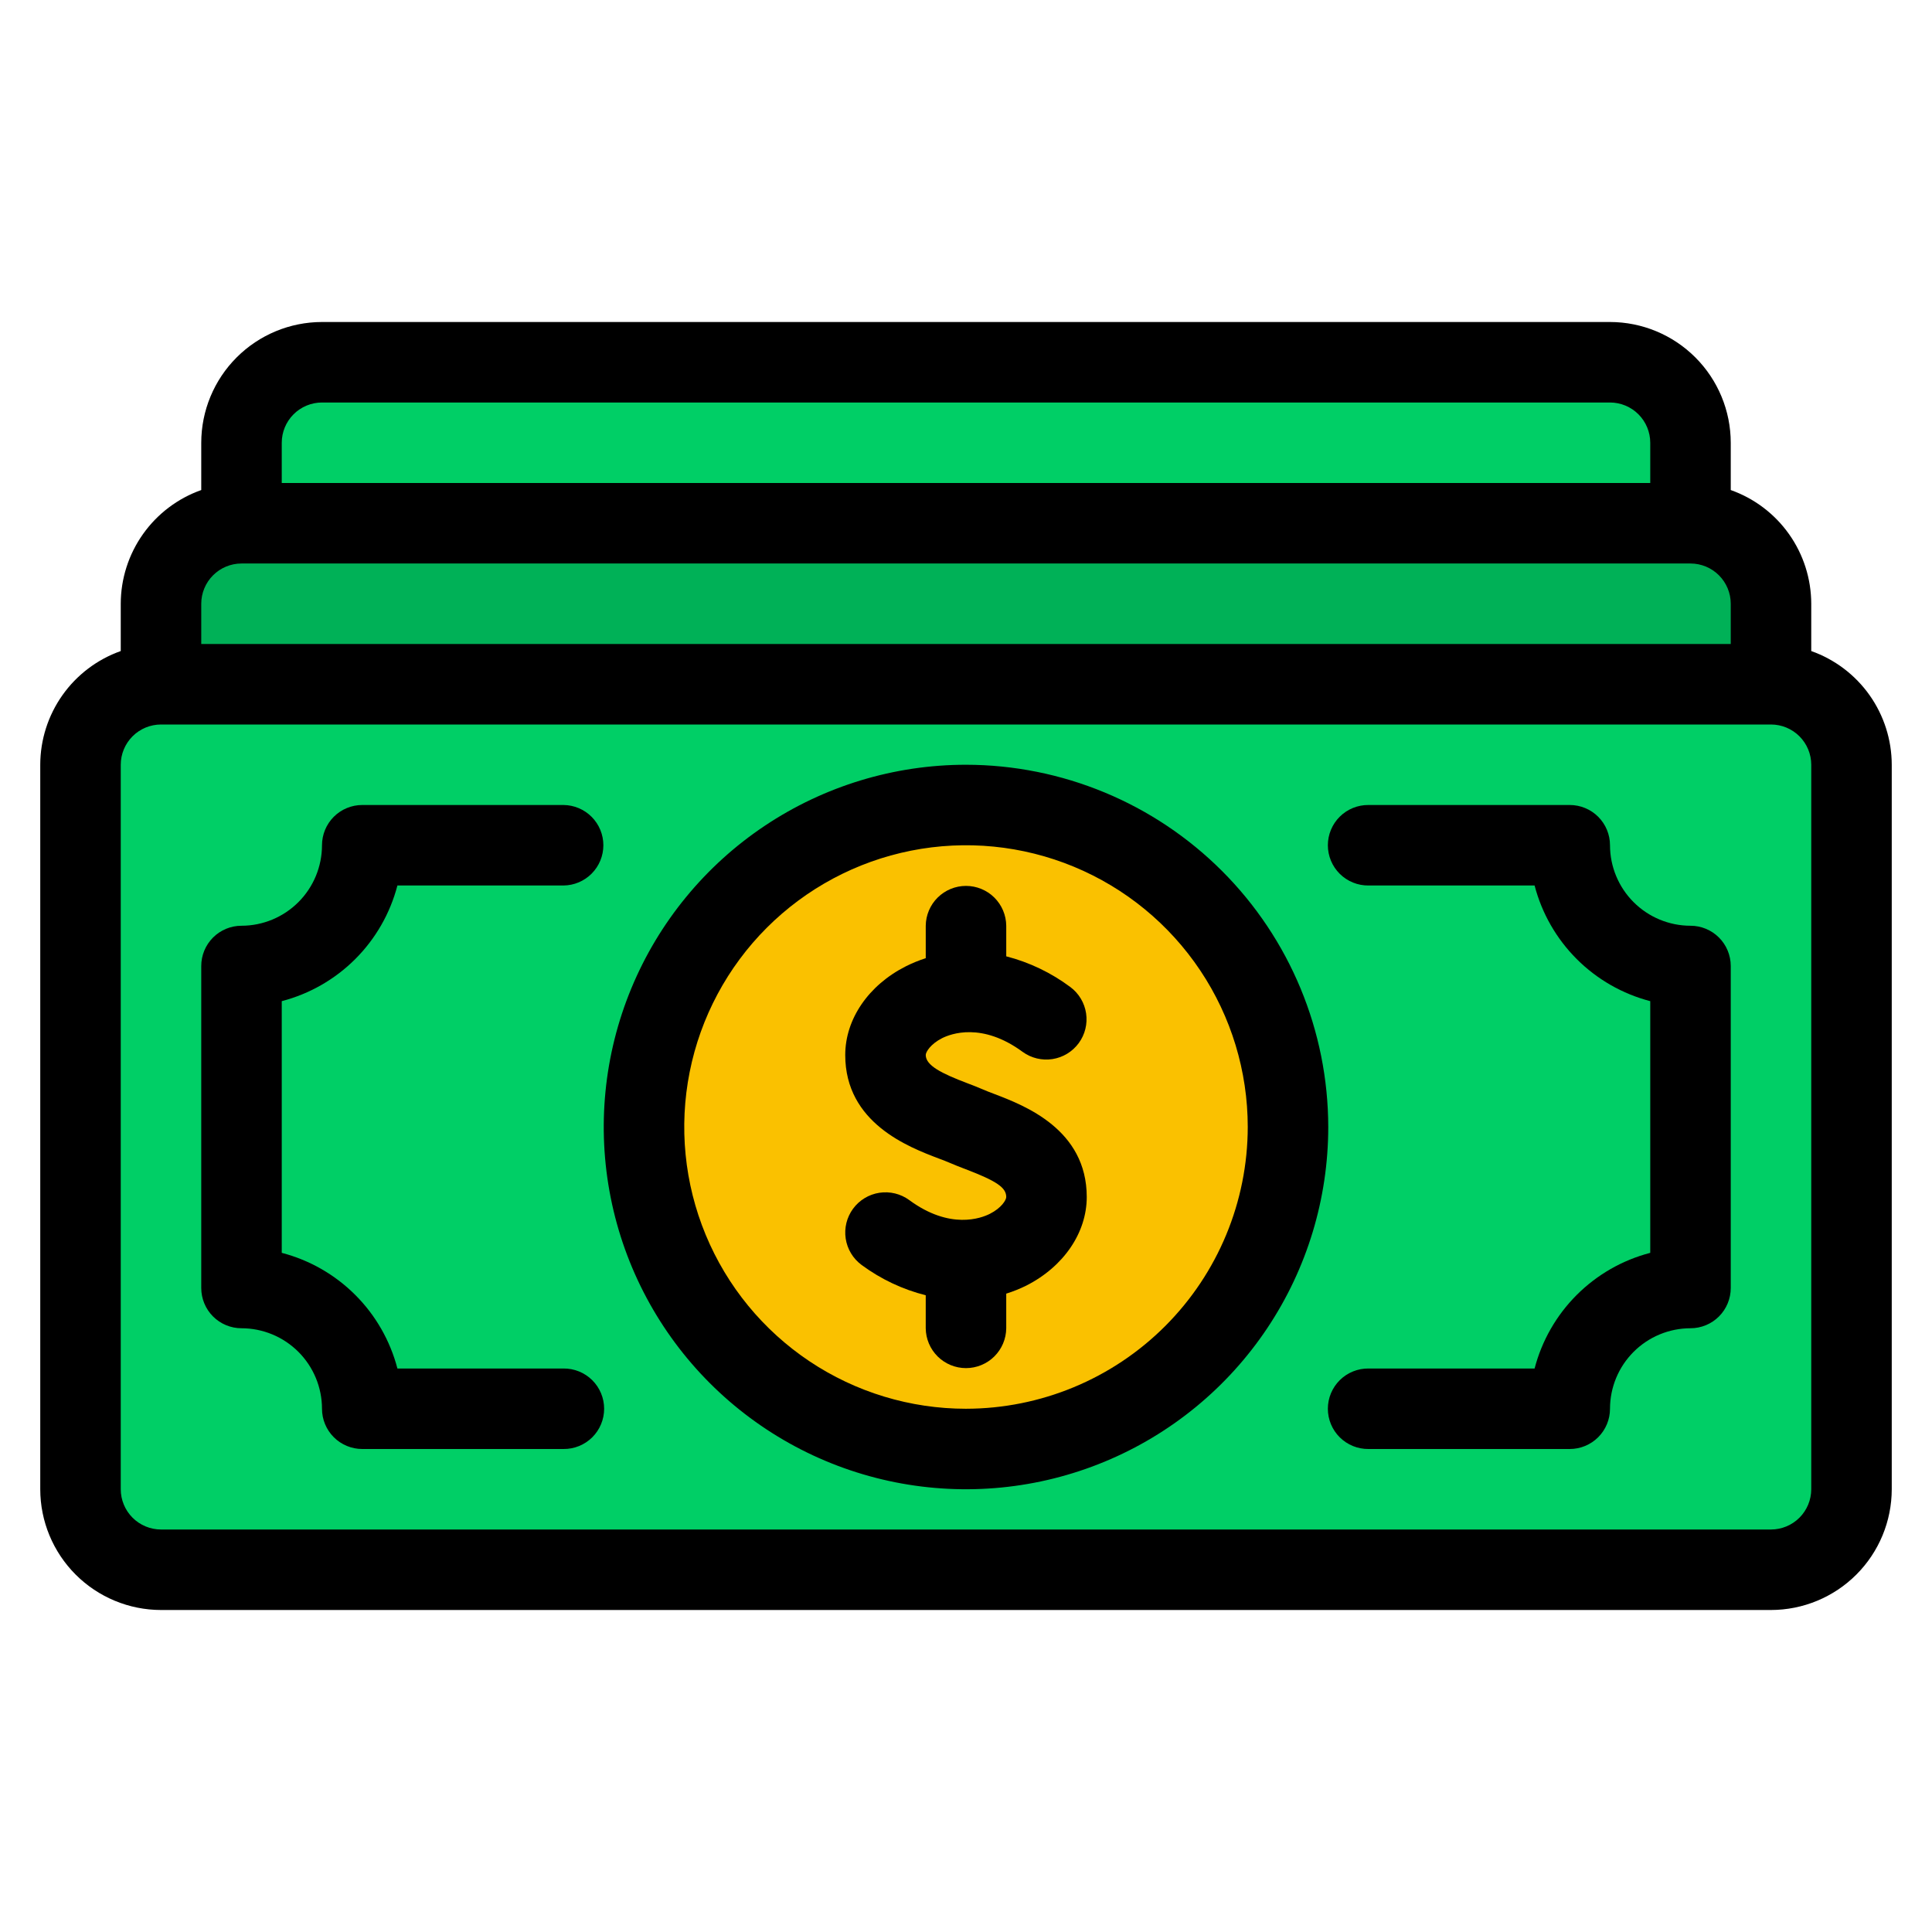
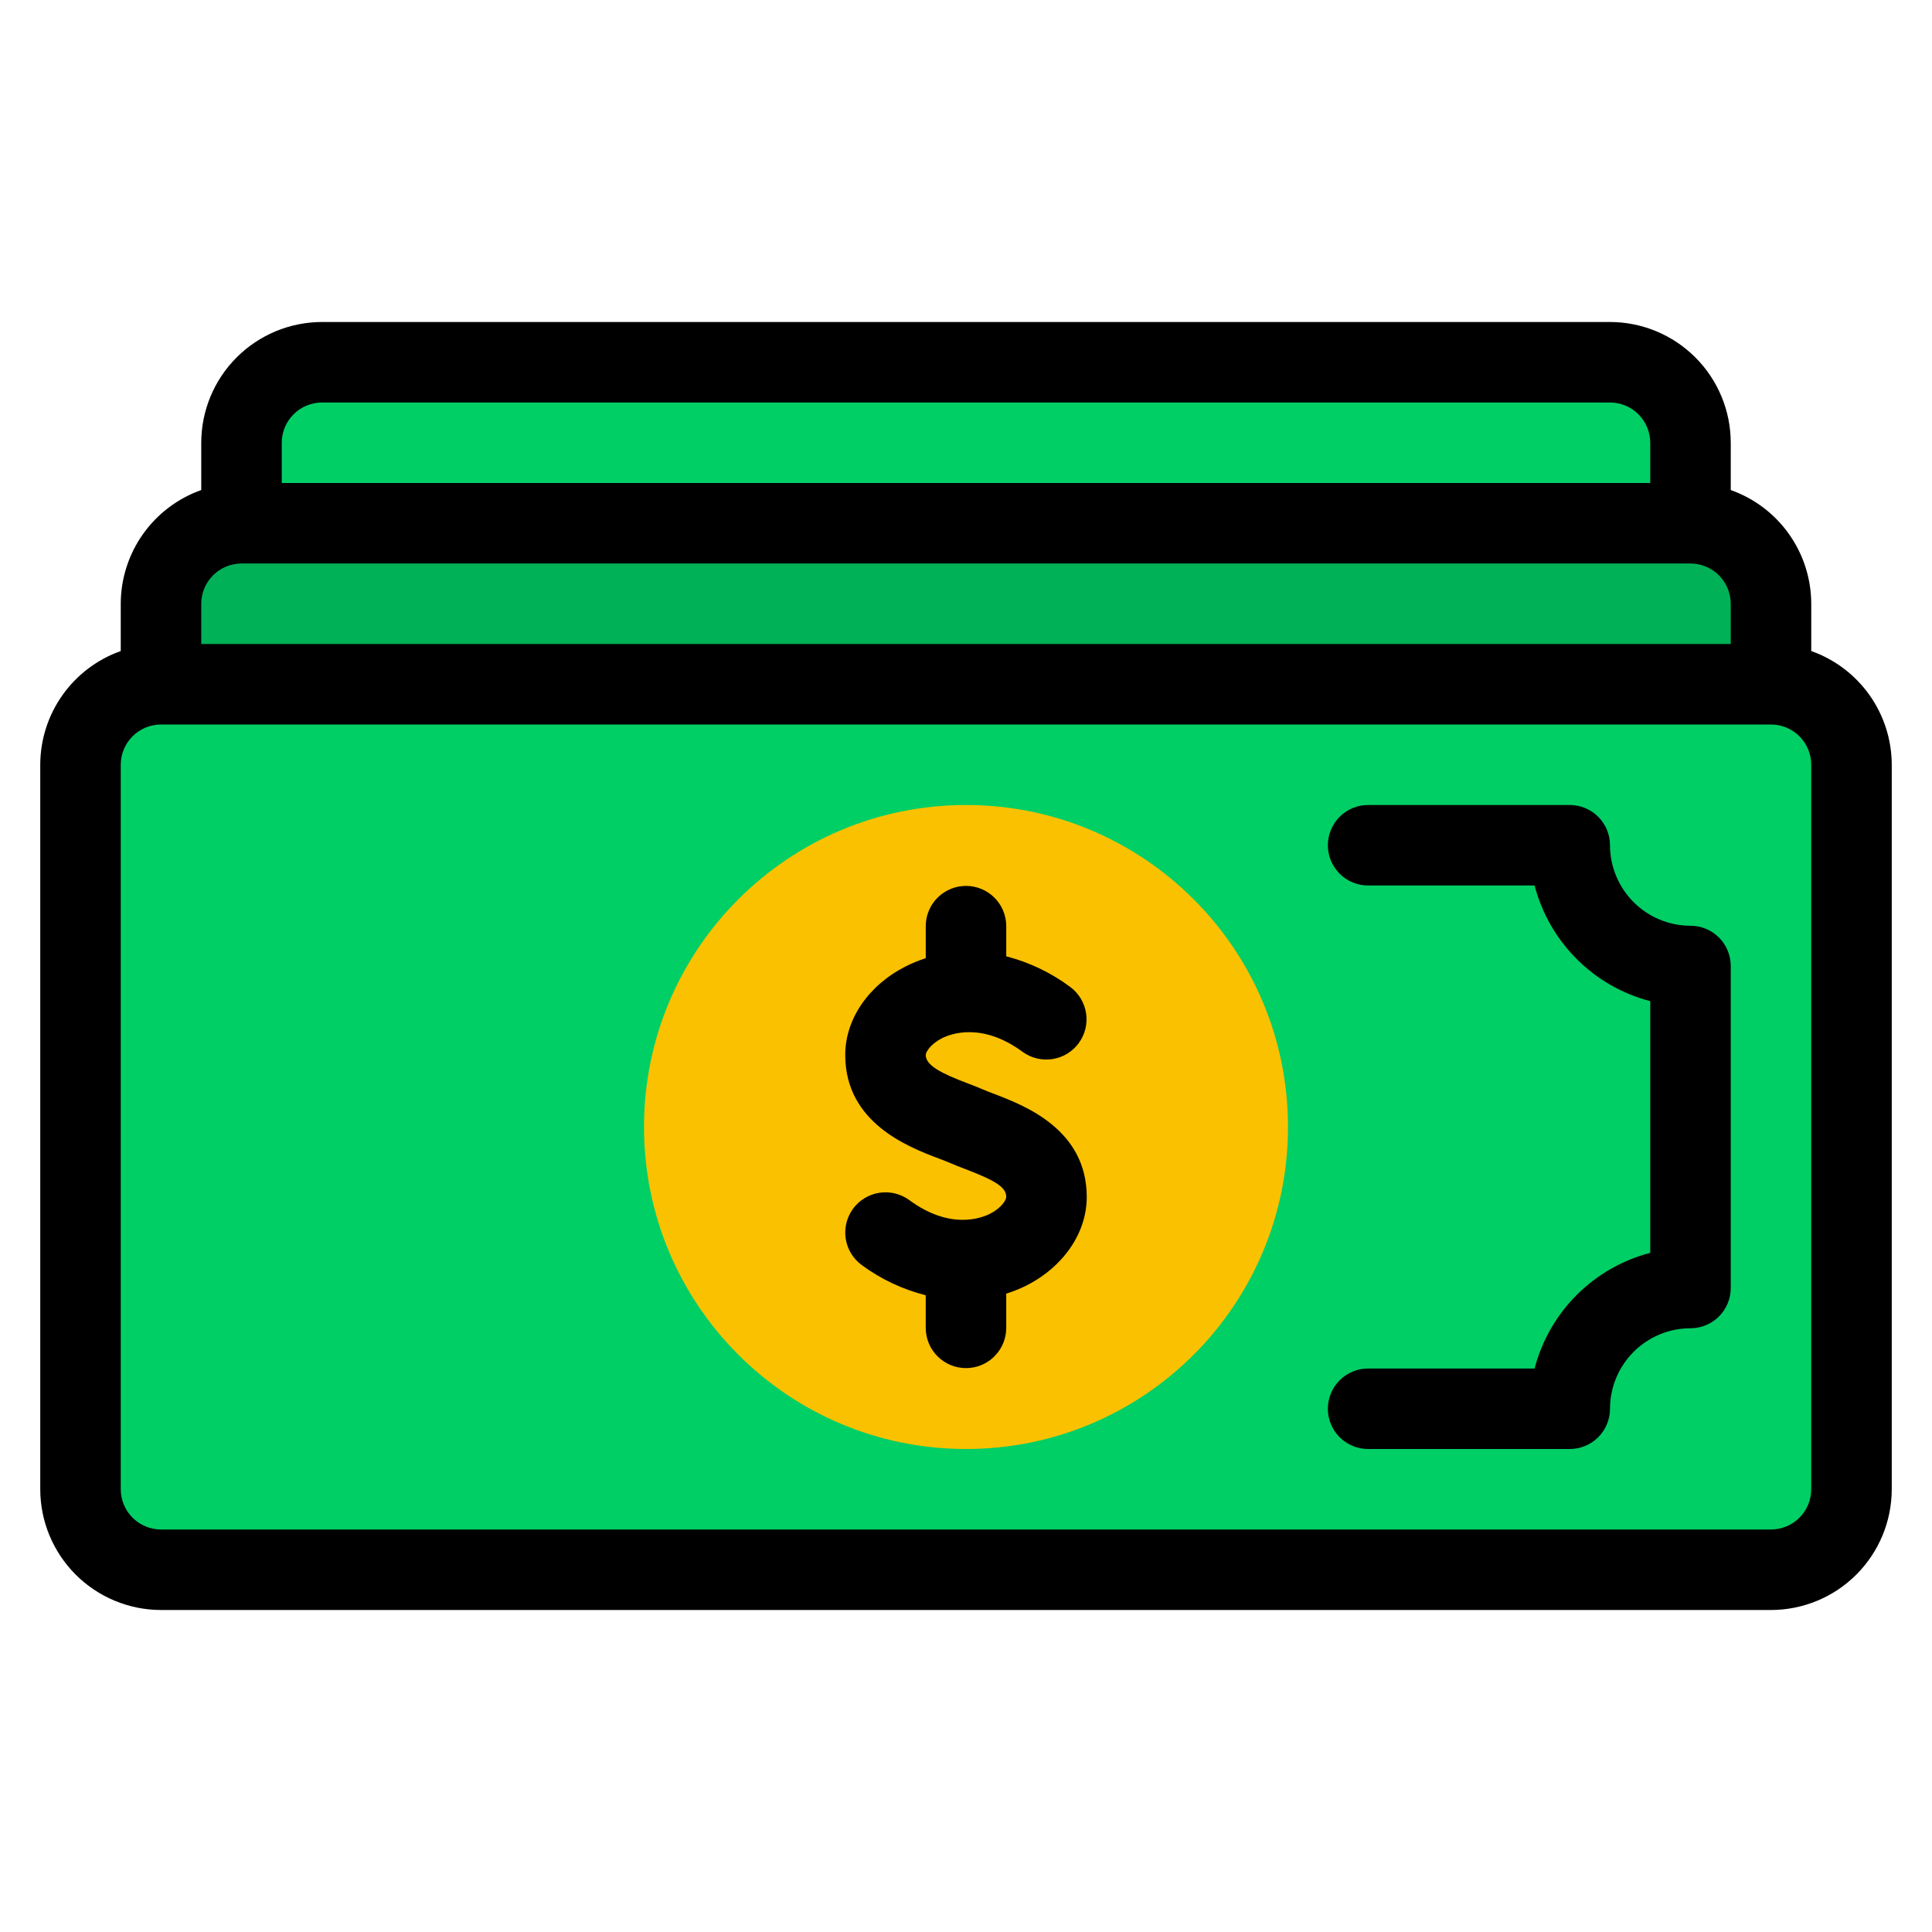
<svg xmlns="http://www.w3.org/2000/svg" width="512" height="512" viewBox="0 0 512 512" fill="none">
  <path d="M448 181.333V117.333C448 111.675 445.752 106.249 441.752 102.248C437.751 98.248 432.325 96 426.667 96H85.333C79.675 96 74.249 98.248 70.248 102.248C66.248 106.249 64 111.675 64 117.333V181.333H448Z" fill="#00CF66" />
-   <path d="M42.667 202.667V160C42.667 154.342 44.915 148.916 48.915 144.915C52.916 140.915 58.342 138.667 64 138.667H448C453.658 138.667 459.084 140.915 463.085 144.915C467.085 148.916 469.333 154.342 469.333 160V202.667H42.667Z" fill="#00B157" />
+   <path d="M42.667 202.667V160C42.667 154.342 44.915 148.916 48.915 144.915C52.916 140.915 58.342 138.667 64 138.667H448C453.658 138.667 459.084 140.915 463.085 144.915C467.085 148.916 469.333 154.342 469.333 160V202.667H42.667" fill="#00B157" />
  <path d="M469.333 181.333H42.666C30.884 181.333 21.333 190.884 21.333 202.666V394.667C21.333 406.449 30.884 416 42.666 416H469.333C481.115 416 490.666 406.449 490.666 394.667V202.666C490.666 190.884 481.115 181.333 469.333 181.333Z" fill="#00CF66" />
  <path d="M256 384C303.128 384 341.333 345.795 341.333 298.667C341.333 251.539 303.128 213.334 256 213.334C208.872 213.334 170.667 251.539 170.667 298.667C170.667 345.795 208.872 384 256 384Z" fill="#FAC100" />
  <path d="M480 172.534V160C479.989 153.39 477.932 146.945 474.113 141.55C470.293 136.155 464.898 132.074 458.667 129.867V117.333C458.658 108.849 455.283 100.715 449.284 94.716C443.285 88.717 435.151 85.342 426.667 85.333H85.333C76.849 85.342 68.715 88.717 62.716 94.716C56.717 100.715 53.342 108.849 53.333 117.333V129.867C47.102 132.074 41.707 136.155 37.887 141.55C34.068 146.945 32.011 153.39 32 160V172.534C25.769 174.741 20.374 178.822 16.554 184.217C12.735 189.612 10.678 196.057 10.667 202.667V394.667C10.676 403.151 14.051 411.285 20.05 417.284C26.049 423.283 34.183 426.658 42.667 426.667H469.333C477.817 426.658 485.951 423.283 491.95 417.284C497.949 411.285 501.324 403.151 501.333 394.667V202.667C501.322 196.057 499.265 189.612 495.446 184.217C491.626 178.822 486.231 174.741 480 172.534V172.534ZM85.333 106.667H426.667C429.495 106.67 432.206 107.795 434.206 109.795C436.206 111.795 437.331 114.506 437.334 117.334V128H74.667V117.333C74.67 114.505 75.795 111.794 77.795 109.795C79.794 107.795 82.505 106.67 85.333 106.667ZM64 149.333H448C450.828 149.336 453.539 150.461 455.539 152.461C457.539 154.461 458.664 157.172 458.667 160V170.667H53.333V160C53.336 157.172 54.461 154.461 56.461 152.461C58.461 150.461 61.172 149.336 64 149.333ZM480 394.667C479.996 397.495 478.871 400.206 476.872 402.206C474.872 404.205 472.161 405.33 469.333 405.334H42.667C39.839 405.33 37.128 404.205 35.128 402.206C33.129 400.206 32.004 397.495 32 394.667V202.667C32.003 199.839 33.128 197.128 35.128 195.128C37.128 193.128 39.839 192.003 42.667 192H469.333C472.161 192.003 474.872 193.128 476.872 195.128C478.872 197.128 479.997 199.839 480 202.667V394.667Z" fill="black" />
-   <path d="M149.333 362.667H105.318C103.398 355.293 99.545 348.565 94.157 343.177C88.769 337.789 82.041 333.937 74.667 332.016V265.316C82.04 263.395 88.768 259.542 94.156 254.154C99.544 248.766 103.397 242.039 105.318 234.665H149.334C152.145 234.638 154.832 233.502 156.81 231.505C158.788 229.507 159.898 226.81 159.898 223.999C159.898 221.187 158.788 218.49 156.81 216.492C154.832 214.495 152.145 213.359 149.334 213.332H96C94.599 213.332 93.212 213.608 91.918 214.144C90.623 214.68 89.448 215.466 88.457 216.457C87.466 217.447 86.681 218.623 86.145 219.918C85.609 221.212 85.333 222.599 85.333 224C85.327 229.656 83.077 235.079 79.078 239.078C75.079 243.077 69.656 245.327 64 245.333C61.171 245.333 58.458 246.457 56.457 248.457C54.457 250.458 53.333 253.171 53.333 256V341.333C53.333 342.734 53.609 344.121 54.145 345.415C54.681 346.709 55.467 347.885 56.457 348.876C57.448 349.866 58.624 350.652 59.918 351.188C61.212 351.724 62.599 352 64 352C69.656 352.006 75.079 354.255 79.079 358.254C83.078 362.254 85.327 367.677 85.333 373.333C85.333 376.162 86.457 378.875 88.457 380.876C90.458 382.876 93.171 384 96 384H149.333C150.742 384.014 152.141 383.748 153.447 383.218C154.753 382.688 155.941 381.904 156.942 380.913C157.944 379.921 158.739 378.74 159.281 377.439C159.824 376.139 160.103 374.743 160.103 373.334C160.103 371.924 159.824 370.528 159.281 369.228C158.739 367.927 157.944 366.746 156.942 365.754C155.941 364.763 154.753 363.979 153.447 363.449C152.141 362.919 150.742 362.653 149.333 362.667Z" fill="black" />
  <path d="M448 245.333C442.344 245.327 436.921 243.077 432.922 239.078C428.923 235.079 426.673 229.656 426.667 224C426.667 221.171 425.543 218.458 423.543 216.457C421.542 214.457 418.829 213.333 416 213.333H362.667C361.258 213.319 359.859 213.585 358.553 214.115C357.247 214.645 356.059 215.429 355.058 216.42C354.056 217.412 353.261 218.593 352.719 219.894C352.176 221.194 351.897 222.59 351.897 224C351.897 225.409 352.176 226.805 352.719 228.105C353.261 229.406 354.056 230.587 355.058 231.579C356.059 232.57 357.247 233.354 358.553 233.884C359.859 234.414 361.258 234.68 362.667 234.666H406.683C408.604 242.04 412.457 248.767 417.845 254.155C423.233 259.543 429.96 263.396 437.334 265.317V332.017C429.96 333.938 423.232 337.79 417.844 343.178C412.456 348.566 408.603 355.294 406.683 362.668H362.667C361.258 362.654 359.859 362.92 358.553 363.45C357.247 363.98 356.059 364.764 355.058 365.755C354.056 366.747 353.261 367.928 352.719 369.229C352.176 370.53 351.897 371.925 351.897 373.335C351.897 374.744 352.176 376.14 352.719 377.44C353.261 378.741 354.056 379.922 355.058 380.914C356.059 381.905 357.247 382.689 358.553 383.219C359.859 383.749 361.258 384.015 362.667 384.001H416C418.829 384.001 421.542 382.877 423.543 380.877C425.543 378.876 426.667 376.163 426.667 373.334C426.672 367.678 428.922 362.255 432.921 358.255C436.921 354.255 442.344 352.006 448 352C450.829 352 453.542 350.876 455.543 348.876C457.543 346.875 458.667 344.162 458.667 341.333V256C458.667 253.171 457.543 250.458 455.543 248.457C453.542 246.457 450.829 245.333 448 245.333V245.333Z" fill="black" />
-   <path d="M256 202.667C237.013 202.667 218.452 208.297 202.665 218.846C186.878 229.395 174.574 244.388 167.308 261.929C160.042 279.471 158.14 298.773 161.845 317.396C165.549 336.018 174.692 353.123 188.118 366.549C201.544 379.975 218.649 389.118 237.271 392.822C255.894 396.527 275.196 394.625 292.738 387.359C310.279 380.093 325.272 367.789 335.821 352.002C346.37 336.215 352 317.654 352 298.667C351.971 273.215 341.847 248.814 323.85 230.817C305.853 212.82 281.452 202.696 256 202.667V202.667ZM256 373.334C241.232 373.334 226.796 368.955 214.517 360.75C202.238 352.546 192.668 340.884 187.017 327.241C181.365 313.597 179.887 298.584 182.768 284.1C185.649 269.616 192.76 256.312 203.202 245.869C213.645 235.427 226.949 228.316 241.433 225.435C255.917 222.554 270.93 224.032 284.574 229.684C298.217 235.335 309.879 244.905 318.083 257.184C326.288 269.463 330.667 283.899 330.667 298.667C330.645 318.463 322.771 337.442 308.773 351.439C294.775 365.437 275.796 373.311 256 373.333V373.334Z" fill="black" />
  <path d="M263.536 289.927C262.354 289.474 261.255 289.062 260.307 288.641C259.207 288.157 257.88 287.646 256.416 287.089C249.395 284.428 245.333 282.339 245.333 279.579C245.333 278.793 246.604 276.679 249.666 275.126C251.947 273.98 260.223 270.826 271.015 278.761C273.295 280.415 276.137 281.1 278.921 280.667C281.705 280.233 284.203 278.715 285.872 276.445C287.541 274.176 288.244 271.338 287.827 268.552C287.411 265.765 285.909 263.257 283.65 261.574C278.57 257.785 272.802 255.021 266.666 253.437V245.337C266.639 242.526 265.503 239.839 263.506 237.861C261.508 235.883 258.811 234.773 255.999 234.773C253.188 234.773 250.491 235.883 248.493 237.861C246.496 239.839 245.36 242.526 245.333 245.337V253.928C243.512 254.511 241.74 255.235 240.033 256.095C230.142 261.1 223.997 270.095 223.997 279.582C223.997 297.603 240.778 303.982 248.841 307.04C249.909 307.44 250.883 307.806 251.695 308.165C252.94 308.712 254.377 309.265 255.919 309.858C264.153 313.004 266.664 314.728 266.664 317.228C266.664 318.014 265.393 320.128 262.325 321.676C260.044 322.837 251.768 325.976 240.981 318.046C238.702 316.371 235.85 315.669 233.054 316.096C230.257 316.523 227.745 318.043 226.069 320.323C224.394 322.602 223.693 325.453 224.119 328.25C224.546 331.046 226.067 333.559 228.346 335.234C233.431 338.989 239.2 341.715 245.33 343.259V352C245.357 354.811 246.493 357.498 248.49 359.476C250.488 361.454 253.185 362.564 255.996 362.564C258.808 362.564 261.505 361.454 263.503 359.476C265.5 357.498 266.636 354.811 266.663 352V342.828C268.48 342.262 270.249 341.553 271.955 340.709C281.854 335.7 288 326.7 288 317.224C288 299.271 271.474 292.958 263.536 289.927Z" fill="black" />
</svg>